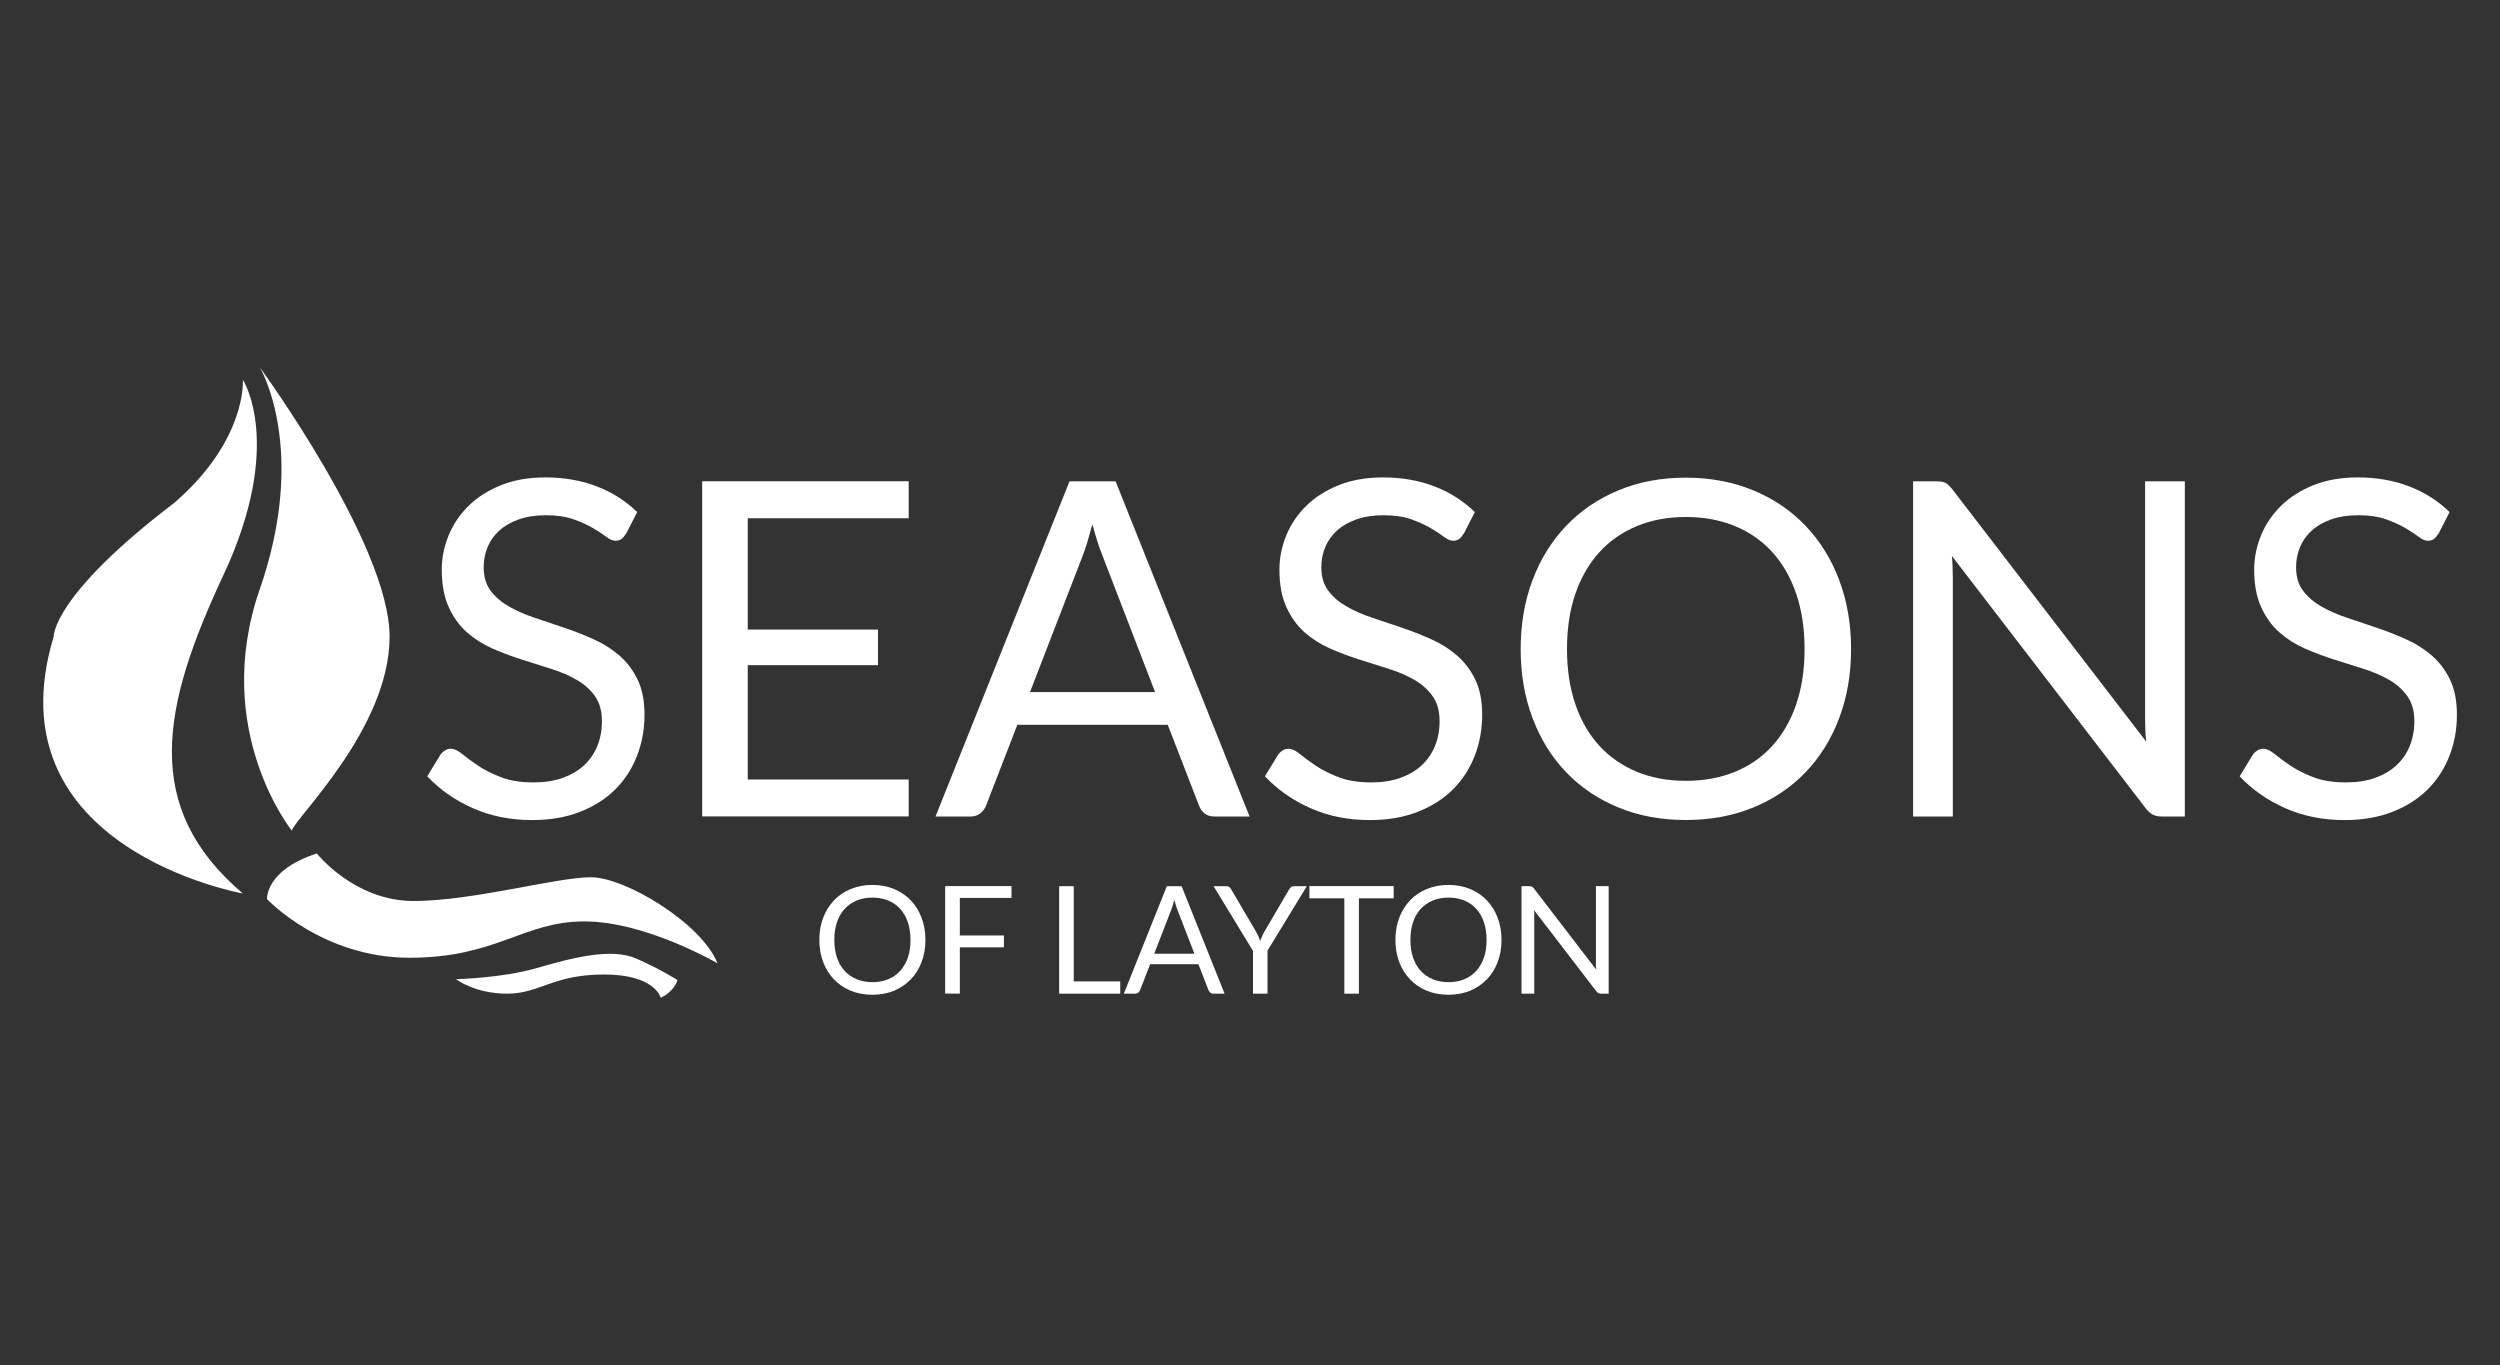
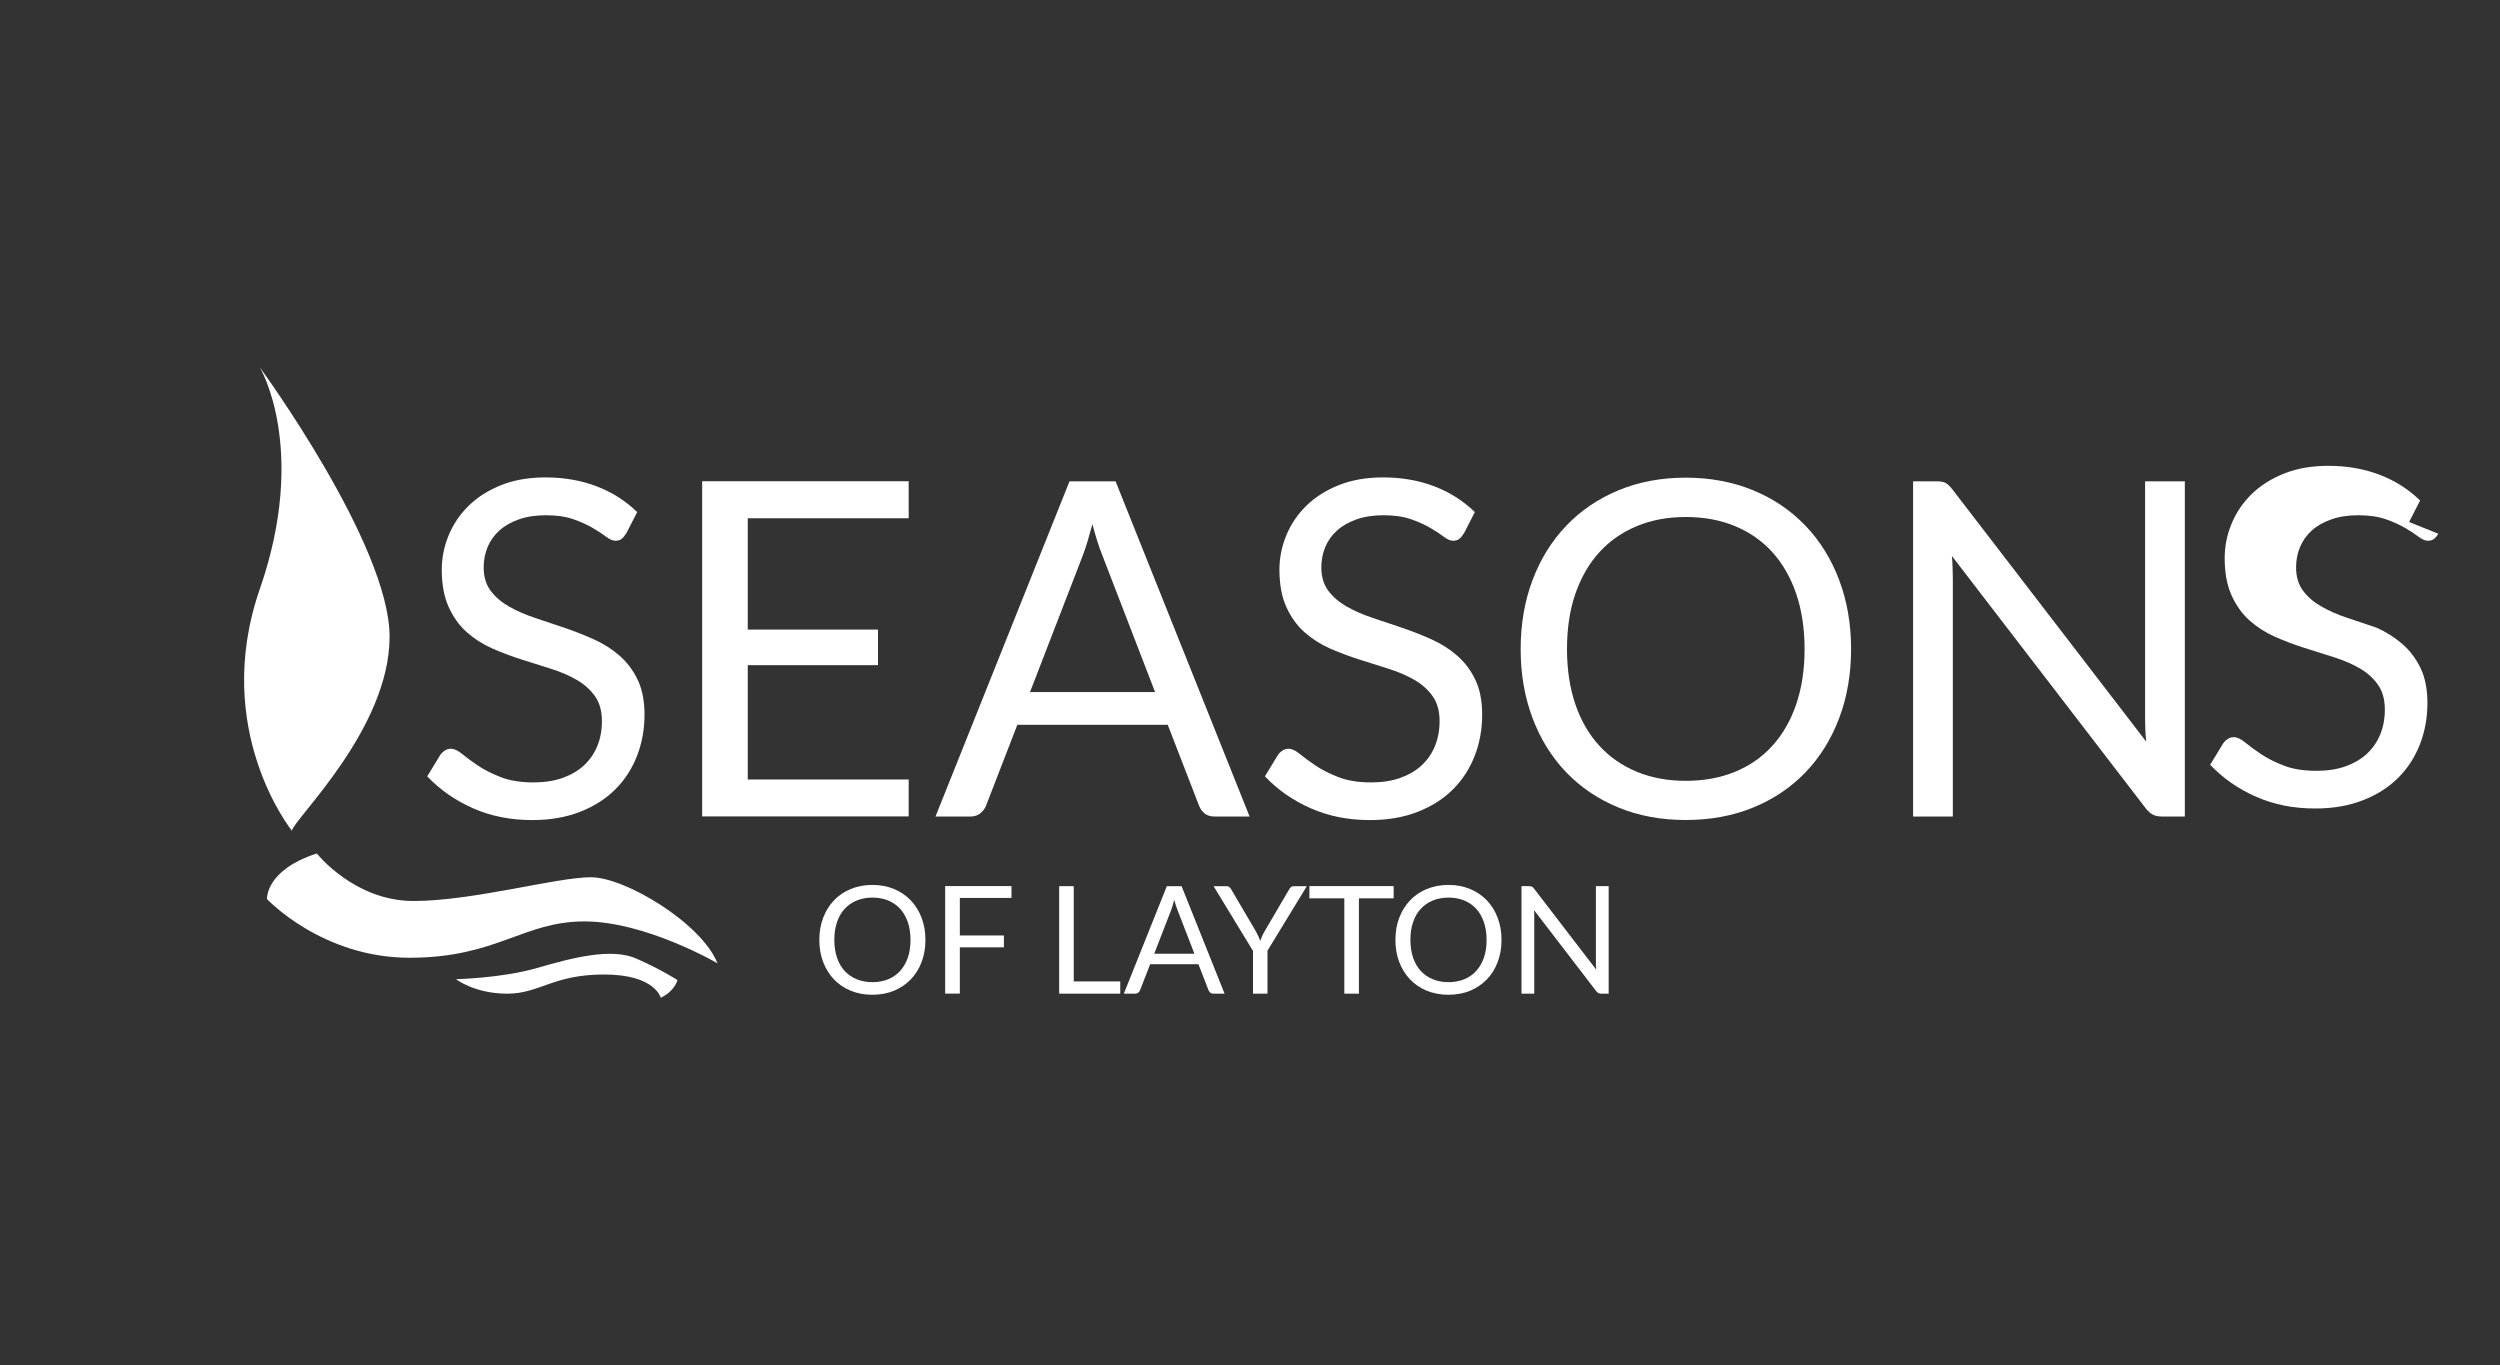
<svg xmlns="http://www.w3.org/2000/svg" id="logos" viewBox="0 0 300 163.8">
  <rect x="0" y="0" width="300" height="163.8" fill="#333333" stroke="none" />
  <defs>
    <style>
      .cls-1 {
        fill: #fff;
        stroke-width: 0px;
      }
    </style>
  </defs>
  <g>
    <path class="cls-1" d="m75.11,64.05c-.17.28-.35.49-.53.63-.19.14-.43.21-.73.21-.32,0-.69-.16-1.11-.48-.42-.32-.95-.67-1.6-1.05-.65-.38-1.42-.73-2.33-1.05-.91-.32-2.01-.48-3.3-.48-1.22,0-2.29.16-3.23.49-.94.33-1.72.77-2.34,1.33-.63.56-1.1,1.22-1.42,1.98-.32.76-.48,1.58-.48,2.46,0,1.12.28,2.05.83,2.79.55.74,1.28,1.37,2.19,1.89.91.52,1.94.98,3.09,1.36,1.15.38,2.33.78,3.54,1.19s2.39.87,3.54,1.39c1.15.51,2.18,1.16,3.09,1.95.91.79,1.64,1.75,2.19,2.89.55,1.14.83,2.54.83,4.21,0,1.76-.3,3.41-.9,4.95-.6,1.54-1.47,2.89-2.62,4.03-1.15,1.14-2.56,2.04-4.24,2.69-1.67.65-3.58.98-5.71.98-2.6,0-4.97-.47-7.11-1.42-2.14-.94-3.97-2.22-5.49-3.83l1.57-2.58c.15-.21.33-.38.55-.52.21-.14.45-.21.72-.21.39,0,.84.21,1.35.63.51.42,1.14.88,1.89,1.39.76.51,1.67.97,2.75,1.39,1.08.42,2.39.63,3.94.63,1.29,0,2.44-.18,3.45-.53,1.01-.36,1.87-.86,2.57-1.5.7-.65,1.24-1.42,1.61-2.32.37-.9.56-1.9.56-3,0-1.22-.28-2.21-.83-2.99-.55-.78-1.28-1.43-2.17-1.95-.9-.52-1.92-.97-3.07-1.33-1.15-.36-2.33-.74-3.54-1.12-1.21-.38-2.39-.83-3.54-1.33-1.15-.51-2.17-1.16-3.07-1.96-.9-.8-1.62-1.81-2.17-3.02-.55-1.21-.83-2.7-.83-4.48,0-1.42.28-2.8.83-4.13.55-1.33,1.35-2.51,2.4-3.54,1.05-1.03,2.34-1.85,3.89-2.47,1.54-.62,3.32-.93,5.32-.93,2.24,0,4.29.36,6.15,1.07,1.85.71,3.47,1.74,4.86,3.09l-1.32,2.58Z" />
    <path class="cls-1" d="m109.04,57.76v4.43h-19.31v13.36h15.63v4.27h-15.63v13.72h19.31v4.43h-24.78v-40.22h24.78Z" />
    <path class="cls-1" d="m149.95,97.98h-4.21c-.49,0-.88-.12-1.18-.36-.3-.24-.52-.55-.67-.93l-3.76-9.71h-18.05l-3.76,9.71c-.13.34-.36.64-.67.9-.32.26-.71.39-1.18.39h-4.21l16.08-40.22h5.53l16.08,40.22Zm-26.35-14.93h15.01l-6.31-16.36c-.41-1.01-.81-2.27-1.21-3.79-.21.77-.41,1.47-.6,2.12-.2.65-.39,1.21-.58,1.7l-6.31,16.33Z" />
    <path class="cls-1" d="m175.63,64.05c-.17.28-.35.49-.53.63-.19.14-.43.21-.73.21-.32,0-.69-.16-1.11-.48-.42-.32-.95-.67-1.6-1.05-.65-.38-1.42-.73-2.33-1.05-.91-.32-2.01-.48-3.3-.48-1.22,0-2.29.16-3.23.49-.94.33-1.72.77-2.34,1.33-.63.56-1.1,1.22-1.42,1.98-.32.76-.48,1.58-.48,2.46,0,1.12.28,2.05.83,2.79.55.74,1.28,1.37,2.19,1.89.91.52,1.94.98,3.09,1.36,1.15.38,2.33.78,3.54,1.19s2.39.87,3.54,1.39c1.15.51,2.18,1.16,3.09,1.95.91.79,1.64,1.75,2.19,2.89.55,1.14.83,2.54.83,4.21,0,1.76-.3,3.41-.9,4.95-.6,1.54-1.47,2.89-2.62,4.03-1.15,1.14-2.56,2.04-4.24,2.69-1.67.65-3.58.98-5.71.98-2.6,0-4.97-.47-7.11-1.42-2.14-.94-3.97-2.22-5.49-3.83l1.57-2.58c.15-.21.33-.38.55-.52.21-.14.45-.21.72-.21.39,0,.84.21,1.35.63.51.42,1.14.88,1.89,1.39.76.51,1.67.97,2.75,1.39,1.08.42,2.39.63,3.94.63,1.29,0,2.44-.18,3.45-.53,1.01-.36,1.87-.86,2.57-1.5.7-.65,1.24-1.42,1.61-2.32.37-.9.56-1.9.56-3,0-1.22-.28-2.21-.83-2.99-.55-.78-1.28-1.43-2.17-1.95-.9-.52-1.92-.97-3.07-1.33-1.15-.36-2.33-.74-3.54-1.12-1.21-.38-2.39-.83-3.54-1.33-1.15-.51-2.17-1.16-3.07-1.96-.9-.8-1.62-1.81-2.17-3.02-.55-1.21-.83-2.7-.83-4.48,0-1.42.28-2.8.83-4.13.55-1.33,1.35-2.51,2.4-3.54,1.05-1.03,2.34-1.85,3.89-2.47,1.54-.62,3.32-.93,5.32-.93,2.24,0,4.29.36,6.15,1.07,1.85.71,3.47,1.74,4.86,3.09l-1.32,2.58Z" />
    <path class="cls-1" d="m222.13,77.89c0,3.01-.48,5.78-1.43,8.29-.95,2.52-2.3,4.68-4.04,6.5-1.74,1.81-3.83,3.22-6.27,4.22-2.44,1-5.14,1.5-8.1,1.5s-5.65-.5-8.08-1.5c-2.43-1-4.52-2.41-6.26-4.22-1.74-1.81-3.09-3.98-4.04-6.5-.95-2.52-1.43-5.28-1.43-8.29s.48-5.78,1.43-8.29c.95-2.52,2.3-4.69,4.04-6.51s3.83-3.24,6.26-4.25c2.43-1.01,5.13-1.52,8.08-1.52s5.65.51,8.1,1.52,4.53,2.43,6.27,4.25,3.09,3.99,4.04,6.51c.95,2.52,1.43,5.28,1.43,8.29Zm-5.58,0c0-2.47-.34-4.69-1.01-6.65s-1.63-3.62-2.86-4.98c-1.23-1.36-2.73-2.4-4.49-3.13-1.76-.73-3.72-1.09-5.89-1.09s-4.11.36-5.87,1.09c-1.76.73-3.26,1.77-4.5,3.13-1.24,1.36-2.2,3.02-2.88,4.98s-1.01,4.18-1.01,6.65.34,4.68,1.01,6.64,1.63,3.61,2.88,4.97c1.24,1.36,2.75,2.39,4.5,3.12,1.76.72,3.71,1.08,5.87,1.08s4.13-.36,5.89-1.08c1.76-.72,3.26-1.76,4.49-3.12,1.23-1.36,2.19-3.01,2.86-4.97s1.01-4.17,1.01-6.64Z" />
    <path class="cls-1" d="m233.46,57.95c.23.12.5.37.8.74l23.29,30.31c-.06-.49-.09-.96-.11-1.42-.02-.46-.03-.9-.03-1.33v-28.49h4.77v40.22h-2.75c-.43,0-.79-.07-1.08-.22-.29-.15-.58-.4-.86-.76l-23.26-30.28c.04.47.07.93.08,1.38.02.45.03.86.03,1.23v28.65h-4.77v-40.22h2.81c.49,0,.85.06,1.08.18Z" />
-     <path class="cls-1" d="m292.6,64.05c-.17.28-.35.49-.53.63-.19.14-.43.21-.73.21-.32,0-.69-.16-1.11-.48-.42-.32-.95-.67-1.6-1.05-.65-.38-1.42-.73-2.33-1.05-.91-.32-2.01-.48-3.3-.48-1.22,0-2.29.16-3.23.49-.94.33-1.72.77-2.34,1.33-.63.56-1.1,1.22-1.42,1.98-.32.76-.48,1.58-.48,2.46,0,1.12.28,2.05.83,2.79.55.74,1.28,1.37,2.19,1.89.91.52,1.94.98,3.09,1.36,1.15.38,2.33.78,3.54,1.19s2.39.87,3.54,1.39c1.15.51,2.18,1.16,3.09,1.95.91.79,1.64,1.75,2.19,2.89.55,1.14.83,2.54.83,4.21,0,1.76-.3,3.41-.9,4.95-.6,1.54-1.47,2.89-2.62,4.03-1.15,1.14-2.56,2.04-4.24,2.69-1.67.65-3.58.98-5.71.98-2.6,0-4.97-.47-7.11-1.42-2.14-.94-3.97-2.22-5.49-3.83l1.57-2.58c.15-.21.33-.38.55-.52.21-.14.45-.21.72-.21.39,0,.84.21,1.35.63.51.42,1.14.88,1.89,1.39.76.51,1.67.97,2.75,1.39,1.08.42,2.39.63,3.94.63,1.29,0,2.44-.18,3.45-.53,1.01-.36,1.87-.86,2.57-1.5.7-.65,1.24-1.42,1.61-2.32.37-.9.56-1.9.56-3,0-1.22-.28-2.21-.83-2.99-.55-.78-1.28-1.43-2.17-1.95-.9-.52-1.92-.97-3.07-1.33-1.15-.36-2.33-.74-3.54-1.12-1.21-.38-2.39-.83-3.54-1.33-1.15-.51-2.17-1.16-3.07-1.96-.9-.8-1.62-1.81-2.17-3.02-.55-1.21-.83-2.7-.83-4.48,0-1.42.28-2.8.83-4.13.55-1.33,1.35-2.51,2.4-3.54,1.05-1.03,2.34-1.85,3.89-2.47,1.54-.62,3.32-.93,5.32-.93,2.24,0,4.29.36,6.15,1.07,1.85.71,3.47,1.74,4.86,3.09l-1.32,2.58Z" />
+     <path class="cls-1" d="m292.6,64.05c-.17.28-.35.49-.53.63-.19.14-.43.21-.73.21-.32,0-.69-.16-1.11-.48-.42-.32-.95-.67-1.6-1.05-.65-.38-1.42-.73-2.33-1.05-.91-.32-2.01-.48-3.3-.48-1.22,0-2.29.16-3.23.49-.94.33-1.72.77-2.34,1.33-.63.56-1.1,1.22-1.42,1.98-.32.76-.48,1.58-.48,2.46,0,1.12.28,2.05.83,2.79.55.74,1.28,1.37,2.19,1.89.91.52,1.94.98,3.09,1.36,1.15.38,2.33.78,3.54,1.19c1.15.51,2.18,1.16,3.09,1.95.91.79,1.64,1.75,2.19,2.89.55,1.14.83,2.54.83,4.21,0,1.76-.3,3.41-.9,4.95-.6,1.54-1.47,2.89-2.62,4.03-1.15,1.14-2.56,2.04-4.24,2.69-1.67.65-3.58.98-5.71.98-2.6,0-4.97-.47-7.11-1.42-2.14-.94-3.97-2.22-5.49-3.83l1.57-2.58c.15-.21.33-.38.55-.52.21-.14.45-.21.72-.21.39,0,.84.21,1.35.63.51.42,1.14.88,1.89,1.39.76.51,1.67.97,2.75,1.39,1.08.42,2.39.63,3.94.63,1.29,0,2.44-.18,3.45-.53,1.01-.36,1.87-.86,2.57-1.5.7-.65,1.24-1.42,1.61-2.32.37-.9.56-1.9.56-3,0-1.22-.28-2.21-.83-2.99-.55-.78-1.28-1.43-2.17-1.95-.9-.52-1.92-.97-3.07-1.33-1.15-.36-2.33-.74-3.54-1.12-1.21-.38-2.39-.83-3.54-1.33-1.15-.51-2.17-1.16-3.07-1.96-.9-.8-1.62-1.81-2.17-3.02-.55-1.21-.83-2.7-.83-4.48,0-1.42.28-2.8.83-4.13.55-1.33,1.35-2.51,2.4-3.54,1.05-1.03,2.34-1.85,3.89-2.47,1.54-.62,3.32-.93,5.32-.93,2.24,0,4.29.36,6.15,1.07,1.85.71,3.47,1.74,4.86,3.09l-1.32,2.58Z" />
  </g>
  <g>
    <path class="cls-1" d="m111.05,112.79c0,.97-.15,1.85-.46,2.66-.31.81-.74,1.5-1.3,2.08-.56.58-1.23,1.03-2.01,1.36-.78.32-1.65.48-2.6.48s-1.81-.16-2.59-.48-1.45-.77-2.01-1.36c-.56-.58-.99-1.28-1.3-2.08-.31-.81-.46-1.69-.46-2.66s.15-1.85.46-2.66c.31-.81.74-1.5,1.3-2.09.56-.59,1.23-1.04,2.01-1.36s1.64-.49,2.59-.49,1.81.16,2.6.49c.78.32,1.45.78,2.01,1.36.56.59.99,1.28,1.3,2.09.31.81.46,1.69.46,2.66Zm-1.79,0c0-.79-.11-1.5-.32-2.13-.22-.63-.52-1.16-.92-1.6-.4-.44-.88-.77-1.44-1-.56-.23-1.19-.35-1.89-.35s-1.32.12-1.88.35-1.05.57-1.45,1c-.4.43-.71.97-.92,1.6-.22.63-.32,1.34-.32,2.13s.11,1.5.32,2.13c.22.63.52,1.16.92,1.59.4.43.88.77,1.45,1,.56.23,1.19.35,1.88.35s1.33-.12,1.89-.35c.56-.23,1.04-.56,1.44-1,.4-.44.7-.97.92-1.59.22-.63.32-1.34.32-2.13Z" />
    <path class="cls-1" d="m121.38,106.33v1.42h-6.2v4.51h5.29v1.42h-5.29v5.55h-1.76v-12.9h7.95Z" />
    <path class="cls-1" d="m128.85,117.77h5.58v1.47h-7.33v-12.9h1.75v11.44Z" />
    <path class="cls-1" d="m146.97,119.24h-1.35c-.16,0-.28-.04-.38-.12-.1-.08-.17-.18-.22-.3l-1.21-3.12h-5.79l-1.21,3.12c-.04.11-.11.2-.22.29s-.23.13-.38.13h-1.35l5.16-12.9h1.77l5.16,12.9Zm-8.46-4.79h4.82l-2.03-5.25c-.13-.32-.26-.73-.39-1.22-.07.25-.13.47-.19.68-.06.21-.12.39-.18.54l-2.03,5.24Z" />
    <path class="cls-1" d="m152.1,114.11v5.13h-1.74v-5.13l-4.73-7.77h1.53c.16,0,.28.04.37.12.09.08.17.17.23.29l2.95,5.02c.12.21.22.41.3.59.08.19.15.37.22.55.07-.19.14-.37.22-.56.08-.19.18-.38.3-.59l2.94-5.02c.05-.1.13-.19.22-.27.09-.09.21-.13.36-.13h1.55l-4.74,7.77Z" />
    <path class="cls-1" d="m167.24,106.33v1.47h-4.17v11.44h-1.75v-11.44h-4.19v-1.47h10.1Z" />
    <path class="cls-1" d="m180.18,112.79c0,.97-.15,1.85-.46,2.66-.31.81-.74,1.5-1.3,2.08-.56.58-1.23,1.03-2.01,1.36-.78.32-1.65.48-2.6.48s-1.81-.16-2.59-.48-1.45-.77-2.01-1.36c-.56-.58-.99-1.28-1.3-2.08-.31-.81-.46-1.69-.46-2.66s.15-1.85.46-2.66c.31-.81.74-1.5,1.3-2.09.56-.59,1.23-1.04,2.01-1.36s1.64-.49,2.59-.49,1.81.16,2.6.49c.78.32,1.45.78,2.01,1.36.56.59.99,1.28,1.3,2.09.31.81.46,1.69.46,2.66Zm-1.79,0c0-.79-.11-1.5-.32-2.13-.22-.63-.52-1.16-.92-1.6-.4-.44-.88-.77-1.44-1-.56-.23-1.19-.35-1.89-.35s-1.32.12-1.88.35-1.05.57-1.45,1c-.4.43-.71.97-.92,1.6-.22.63-.32,1.34-.32,2.13s.11,1.5.32,2.13c.22.63.52,1.16.92,1.59.4.43.88.77,1.45,1,.56.23,1.19.35,1.88.35s1.33-.12,1.89-.35c.56-.23,1.04-.56,1.44-1,.4-.44.7-.97.92-1.59.22-.63.32-1.34.32-2.13Z" />
    <path class="cls-1" d="m183.82,106.39c.08.04.16.12.26.24l7.47,9.73c-.02-.16-.03-.31-.04-.45s0-.29,0-.43v-9.14h1.53v12.9h-.88c-.14,0-.25-.02-.35-.07-.09-.05-.18-.13-.27-.24l-7.46-9.72c.01.15.02.3.03.44,0,.14,0,.28,0,.4v9.19h-1.53v-12.9h.9c.16,0,.27.02.35.06Z" />
  </g>
-   <path class="cls-1" d="m29.15,107.22s-30.42-5.36-22.71-30.82c0,0-.24-4.86,14.5-16.08,8.71-7.54,8.21-14.74,8.21-14.74,0,0,5.03,7.71-2.35,23.45-7.37,15.75-9.88,27.81,2.35,38.2Z" />
  <path class="cls-1" d="m35.03,99.69s-9.72-12.06-3.86-28.98c5.87-16.92,0-26.64,0-26.64,0,0,15.58,21.28,15.58,32.33s-11.39,21.78-11.73,23.29Z" />
  <path class="cls-1" d="m38.02,102.42s4.5,5.7,11.6,5.7,17.16-2.85,21.29-2.85,13.29,5.53,15.19,10.33c0,0-8.6-5.03-15.97-5.03s-10.5,4.36-21,4.36-17.09-7.04-17.09-7.04c0,0-.23-3.46,5.97-5.47Z" />
  <path class="cls-1" d="m79.29,119.73s-.66-2.79-6.8-2.79-7.72,2.3-11.63,2.3-6.14-1.74-6.14-1.74c0,0,5.47-.11,9.72-1.34s8.93-2.46,11.95-1.12,4.91,2.57,4.91,2.57c0,0-.34,1.34-2.01,2.12Z" />
</svg>